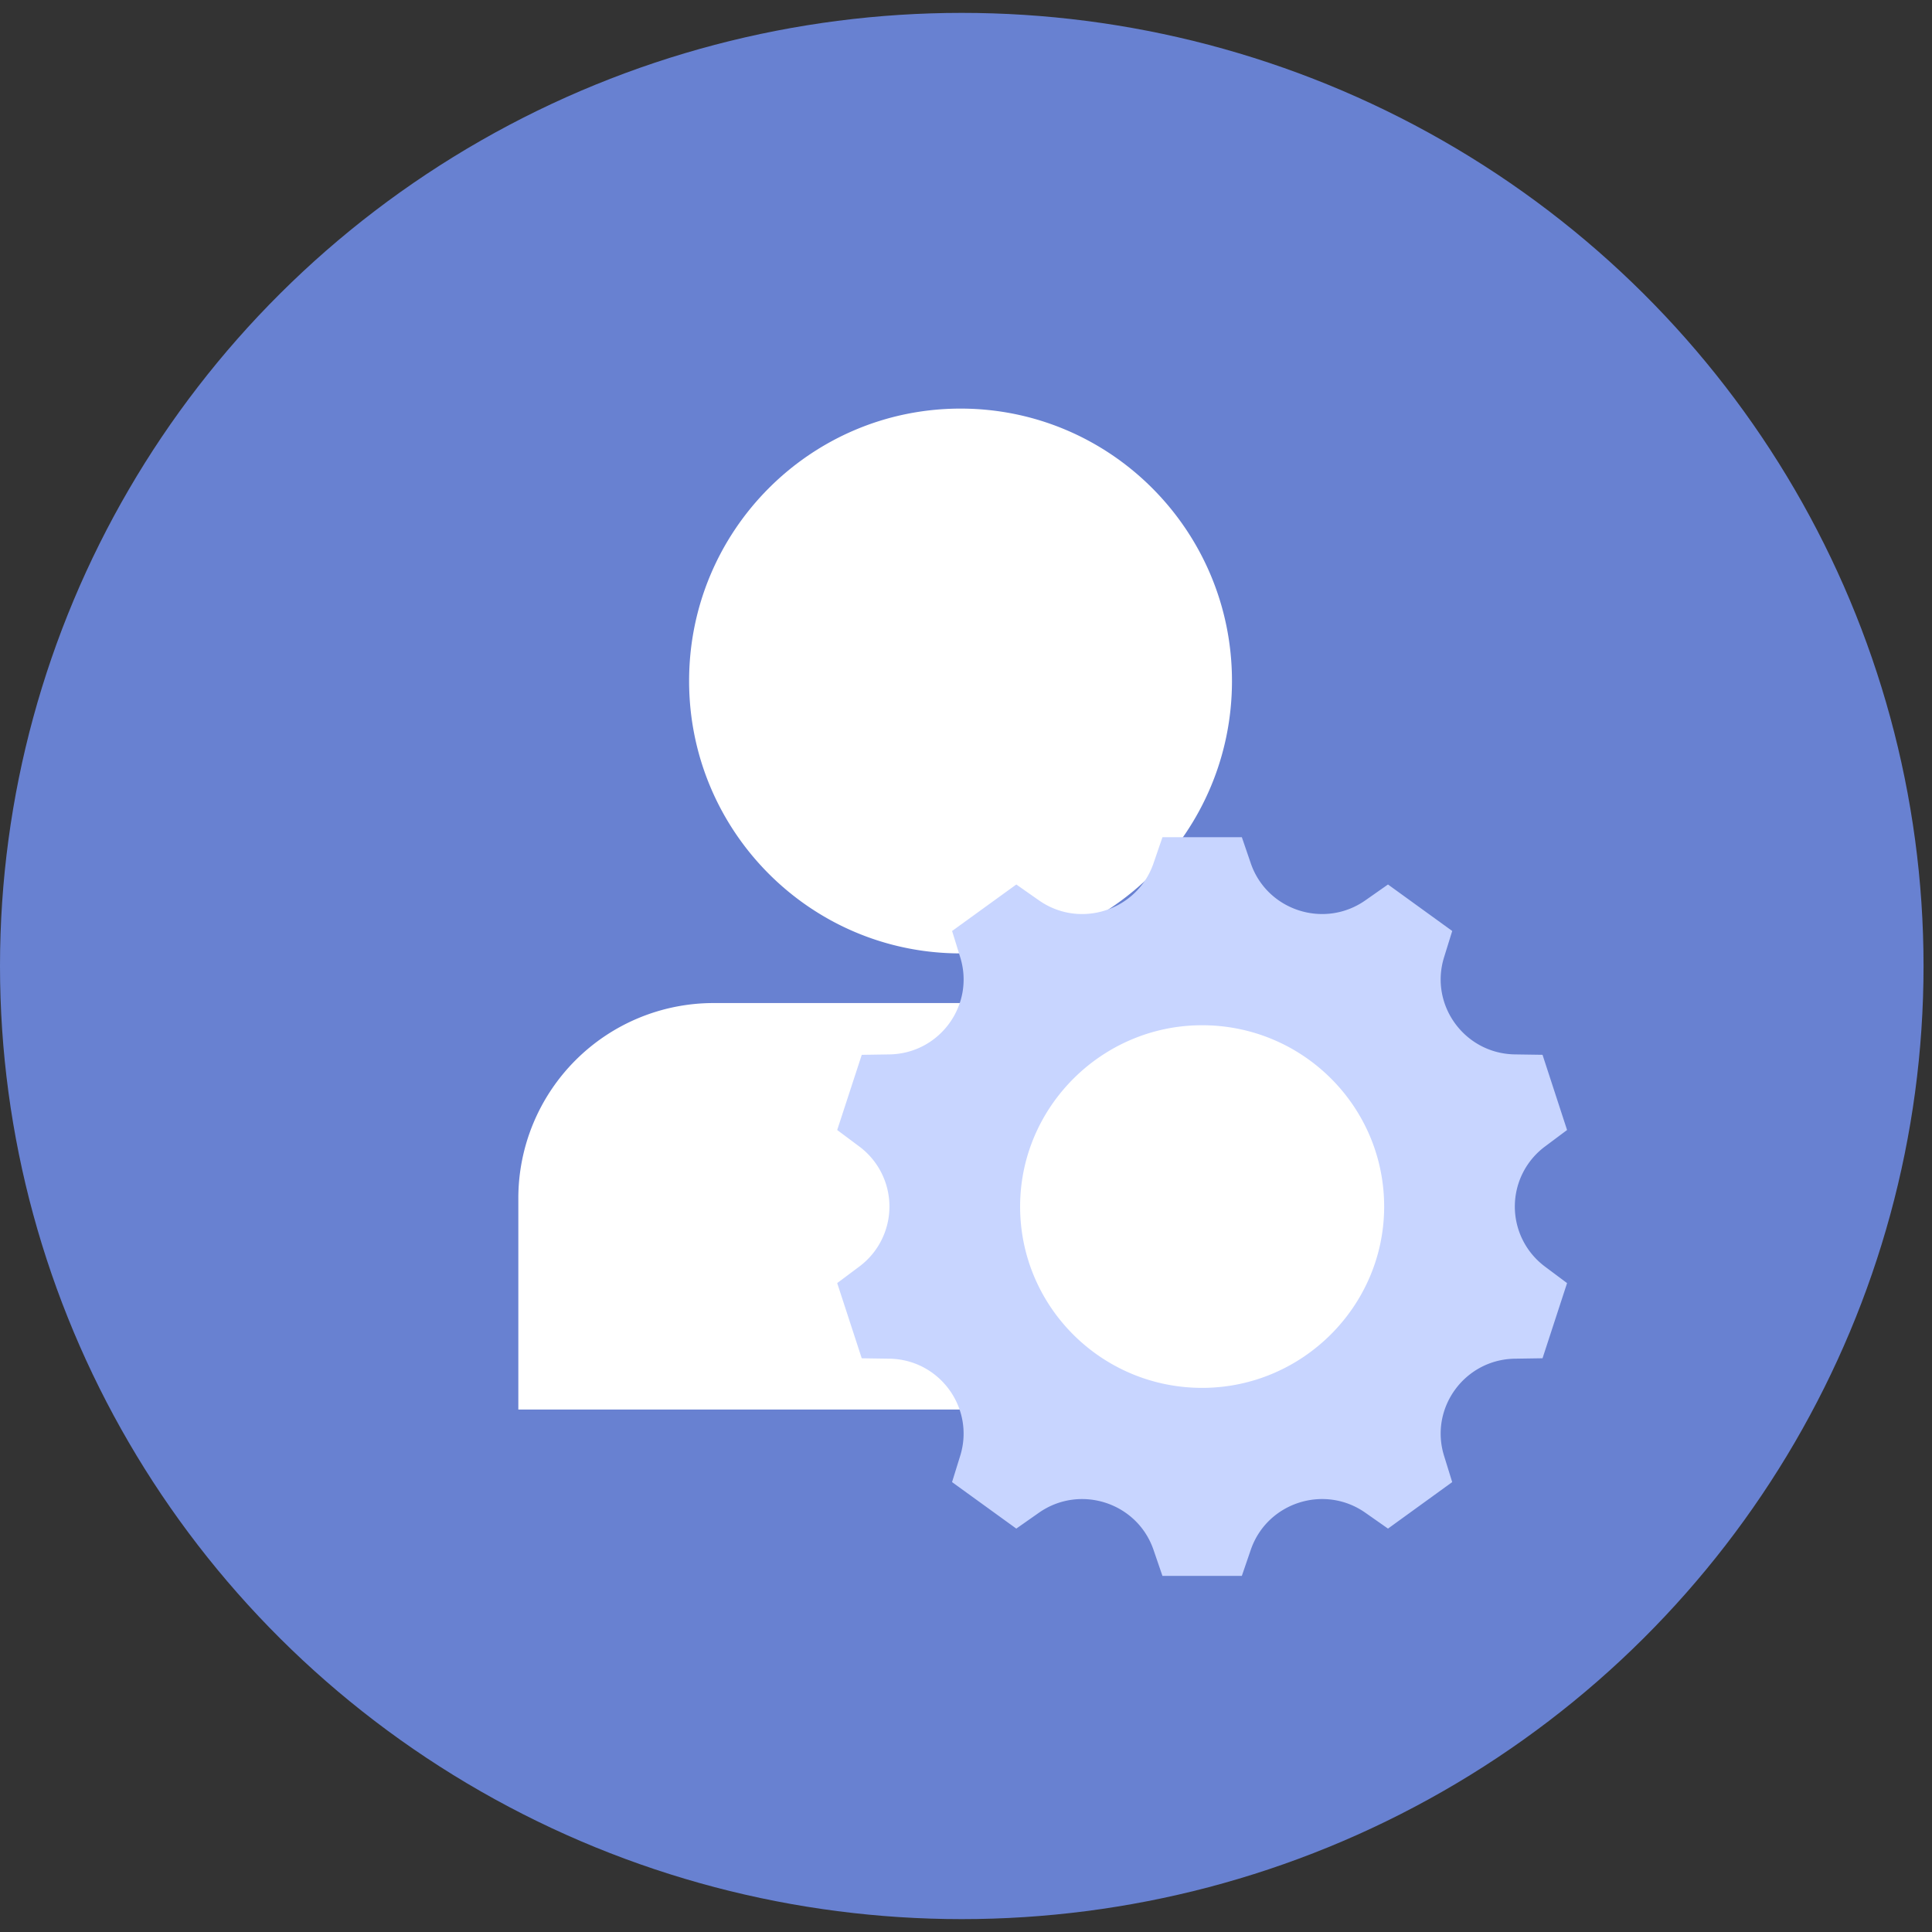
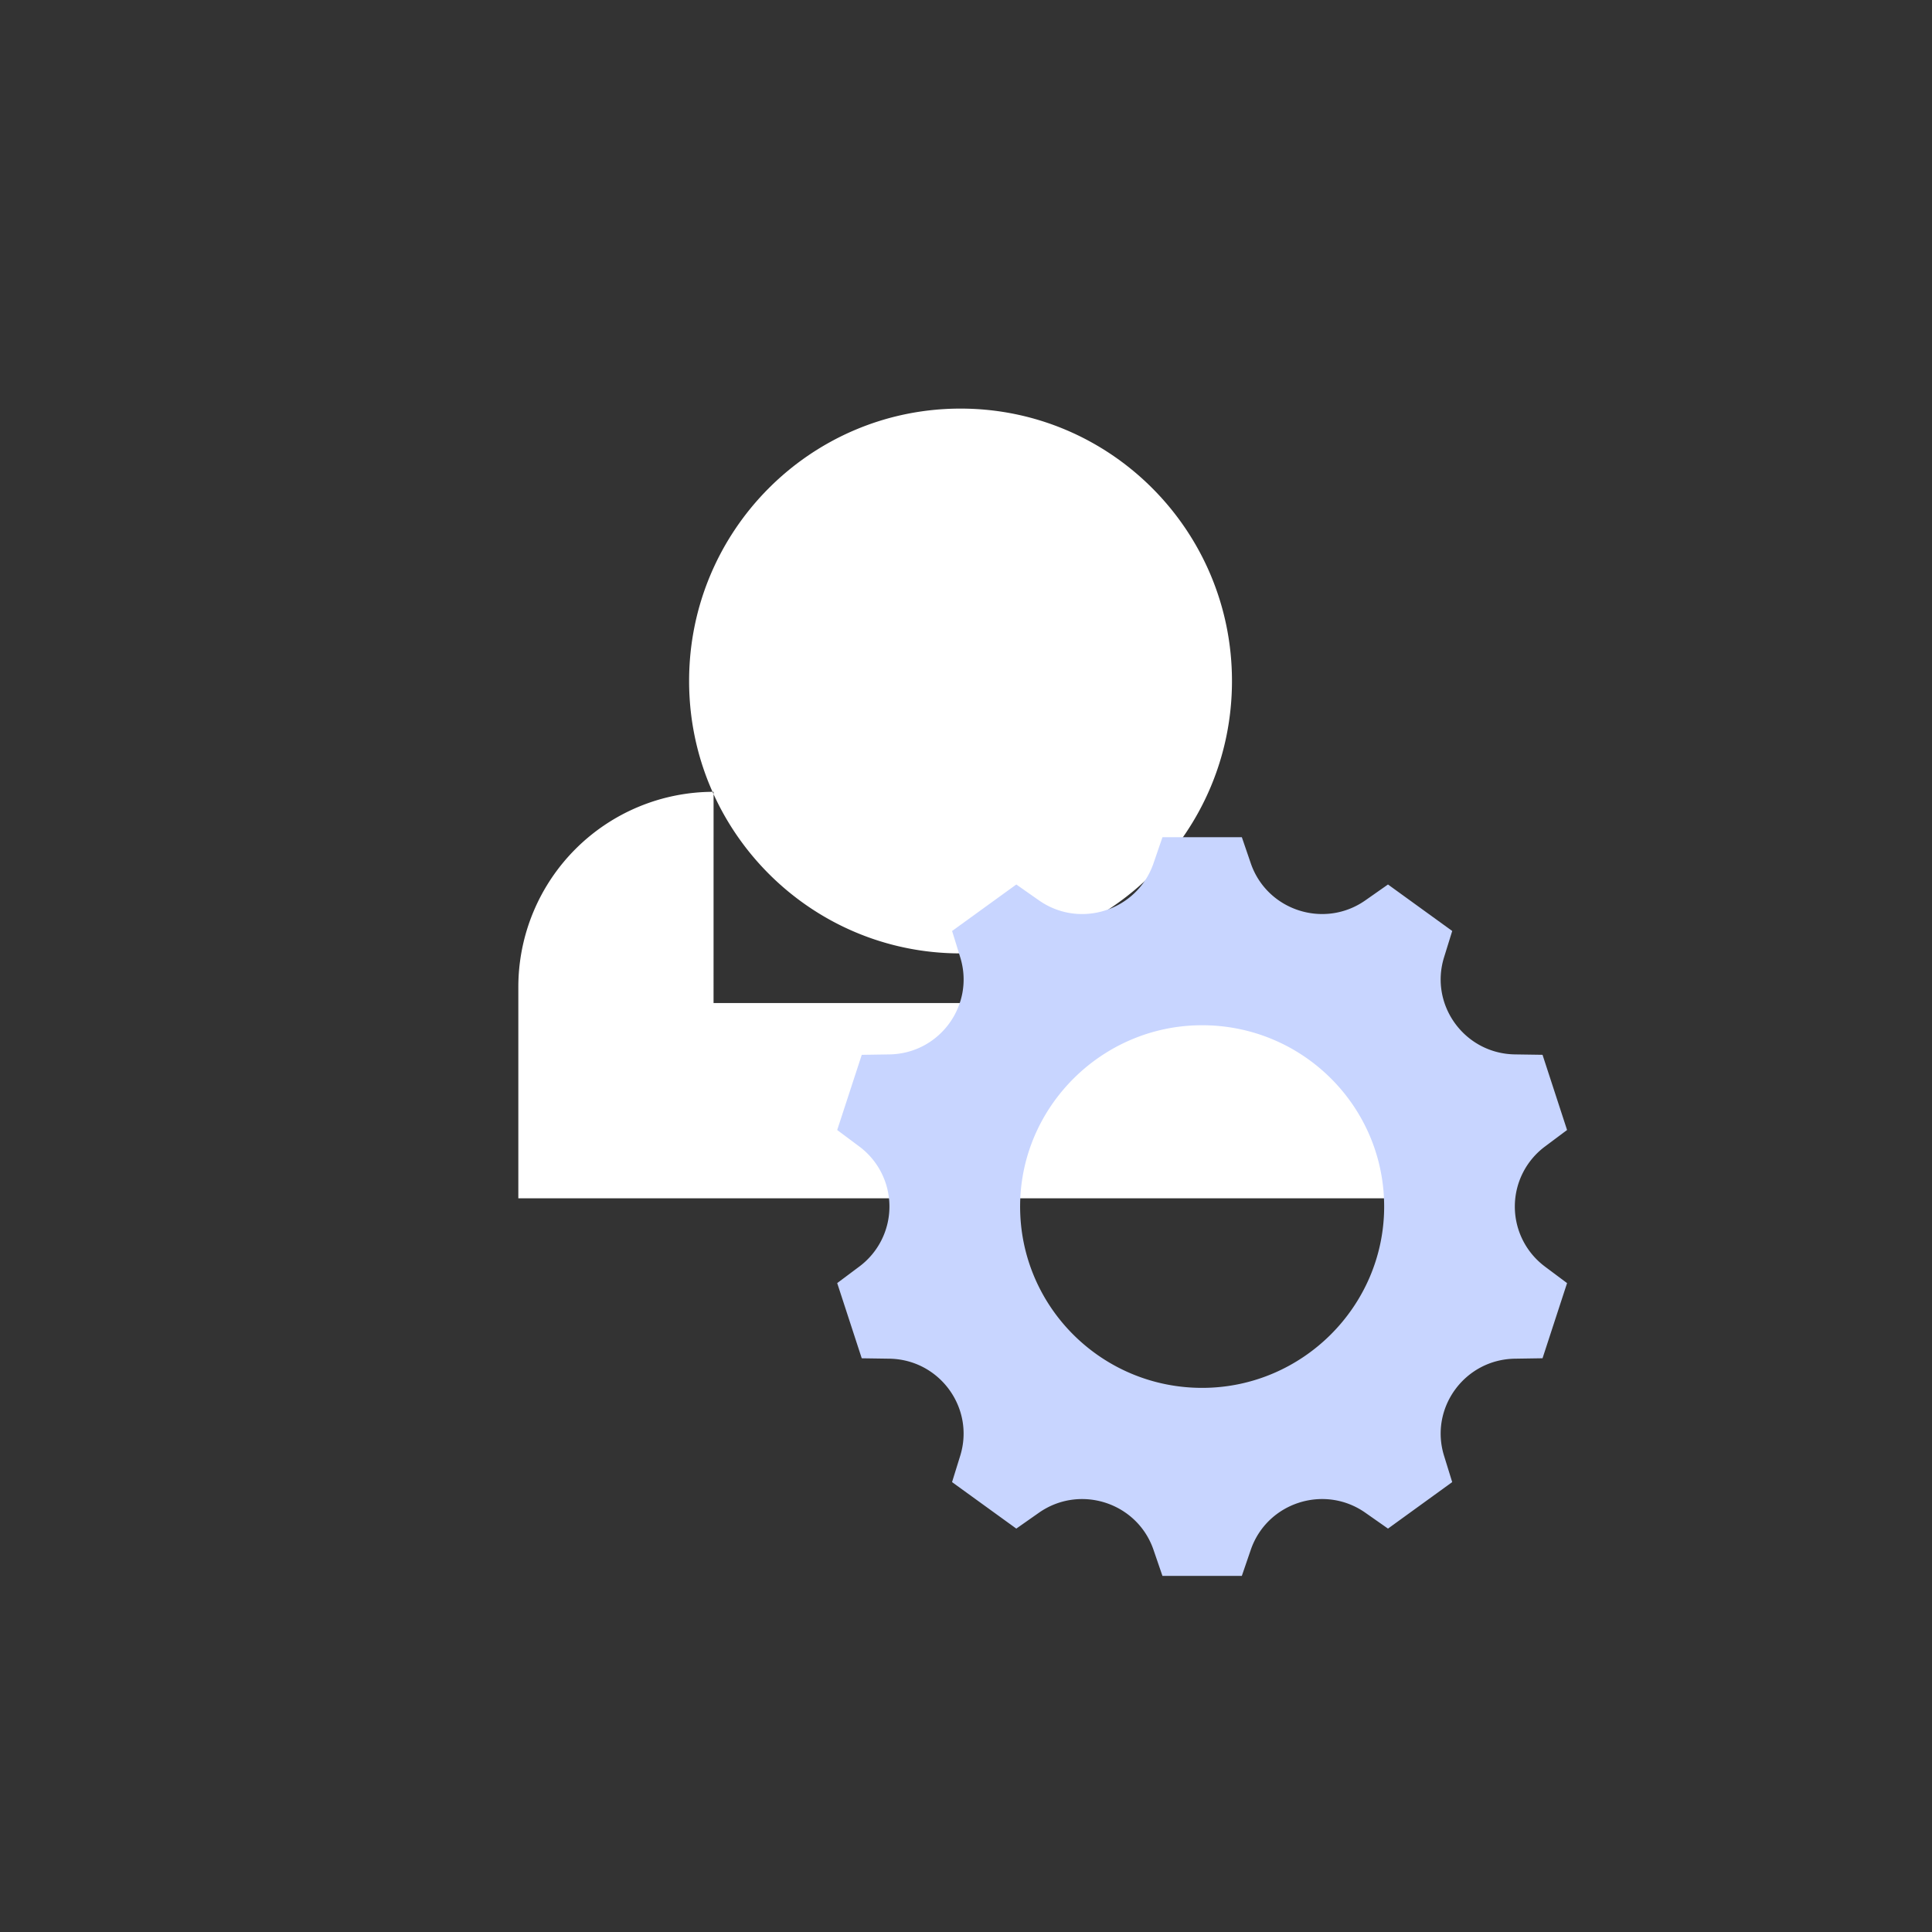
<svg xmlns="http://www.w3.org/2000/svg" width="90" height="90" viewBox="0 0 90 90">
  <rect x="0" y="0" width="90" height="90" fill="#333333" stroke="none" />
  <g fill="none" fill-rule="evenodd">
-     <ellipse cx="44.803" cy="45" rx="44.803" ry="44.4" fill="#7695F8" opacity=".8" />
-     <path d="M44.746 44.413c-6.983 0-12.645-5.681-12.645-12.69 0-7.008 5.662-12.689 12.645-12.689s12.644 5.681 12.644 12.69c0 7.008-5.66 12.69-12.644 12.69zM33.24 46.726H56.76a9.095 9.095 0 0 1 9.095 9.095v9.84H24.146v-9.84a9.095 9.095 0 0 1 9.095-9.095z" fill="#FFF" />
+     <path d="M44.746 44.413c-6.983 0-12.645-5.681-12.645-12.69 0-7.008 5.662-12.689 12.645-12.689s12.644 5.681 12.644 12.69c0 7.008-5.66 12.69-12.644 12.69zM33.24 46.726H56.76a9.095 9.095 0 0 1 9.095 9.095H24.146v-9.84a9.095 9.095 0 0 1 9.095-9.095z" fill="#FFF" />
    <path d="M71.97 59.002a3.487 3.487 0 0 1 0-5.592l1.03-.77-1.143-3.503-1.287-.019c-2.339-.035-3.99-2.298-3.3-4.524l.38-1.225-2.992-2.166-1.053.738c-1.913 1.341-4.583.477-5.34-1.728L57.85 39h-3.698l-.416 1.213c-.757 2.205-3.427 3.07-5.34 1.728l-1.052-.738-2.992 2.166.379 1.225c.69 2.227-.961 4.489-3.3 4.524l-1.287.02L39 52.64l1.03.769a3.487 3.487 0 0 1 0 5.592l-1.03.77 1.143 3.503 1.287.019c2.339.035 3.99 2.297 3.3 4.524l-.38 1.225 2.993 2.166 1.052-.738c1.913-1.341 4.583-.477 5.34 1.728l.416 1.213h3.698l.416-1.213c.757-2.205 3.427-3.07 5.34-1.728l1.053.738 2.991-2.166-.379-1.224c-.69-2.227.961-4.49 3.3-4.525l1.287-.02L73 59.772l-1.03-.769zm-15.896 5.65c-4.742.04-8.593-3.797-8.553-8.52.04-4.585 3.802-8.333 8.405-8.372 4.742-.04 8.593 3.797 8.553 8.52-.04 4.585-3.801 8.333-8.405 8.372z" fill="#C8D5FF" fill-rule="nonzero" />
  </g>
</svg>